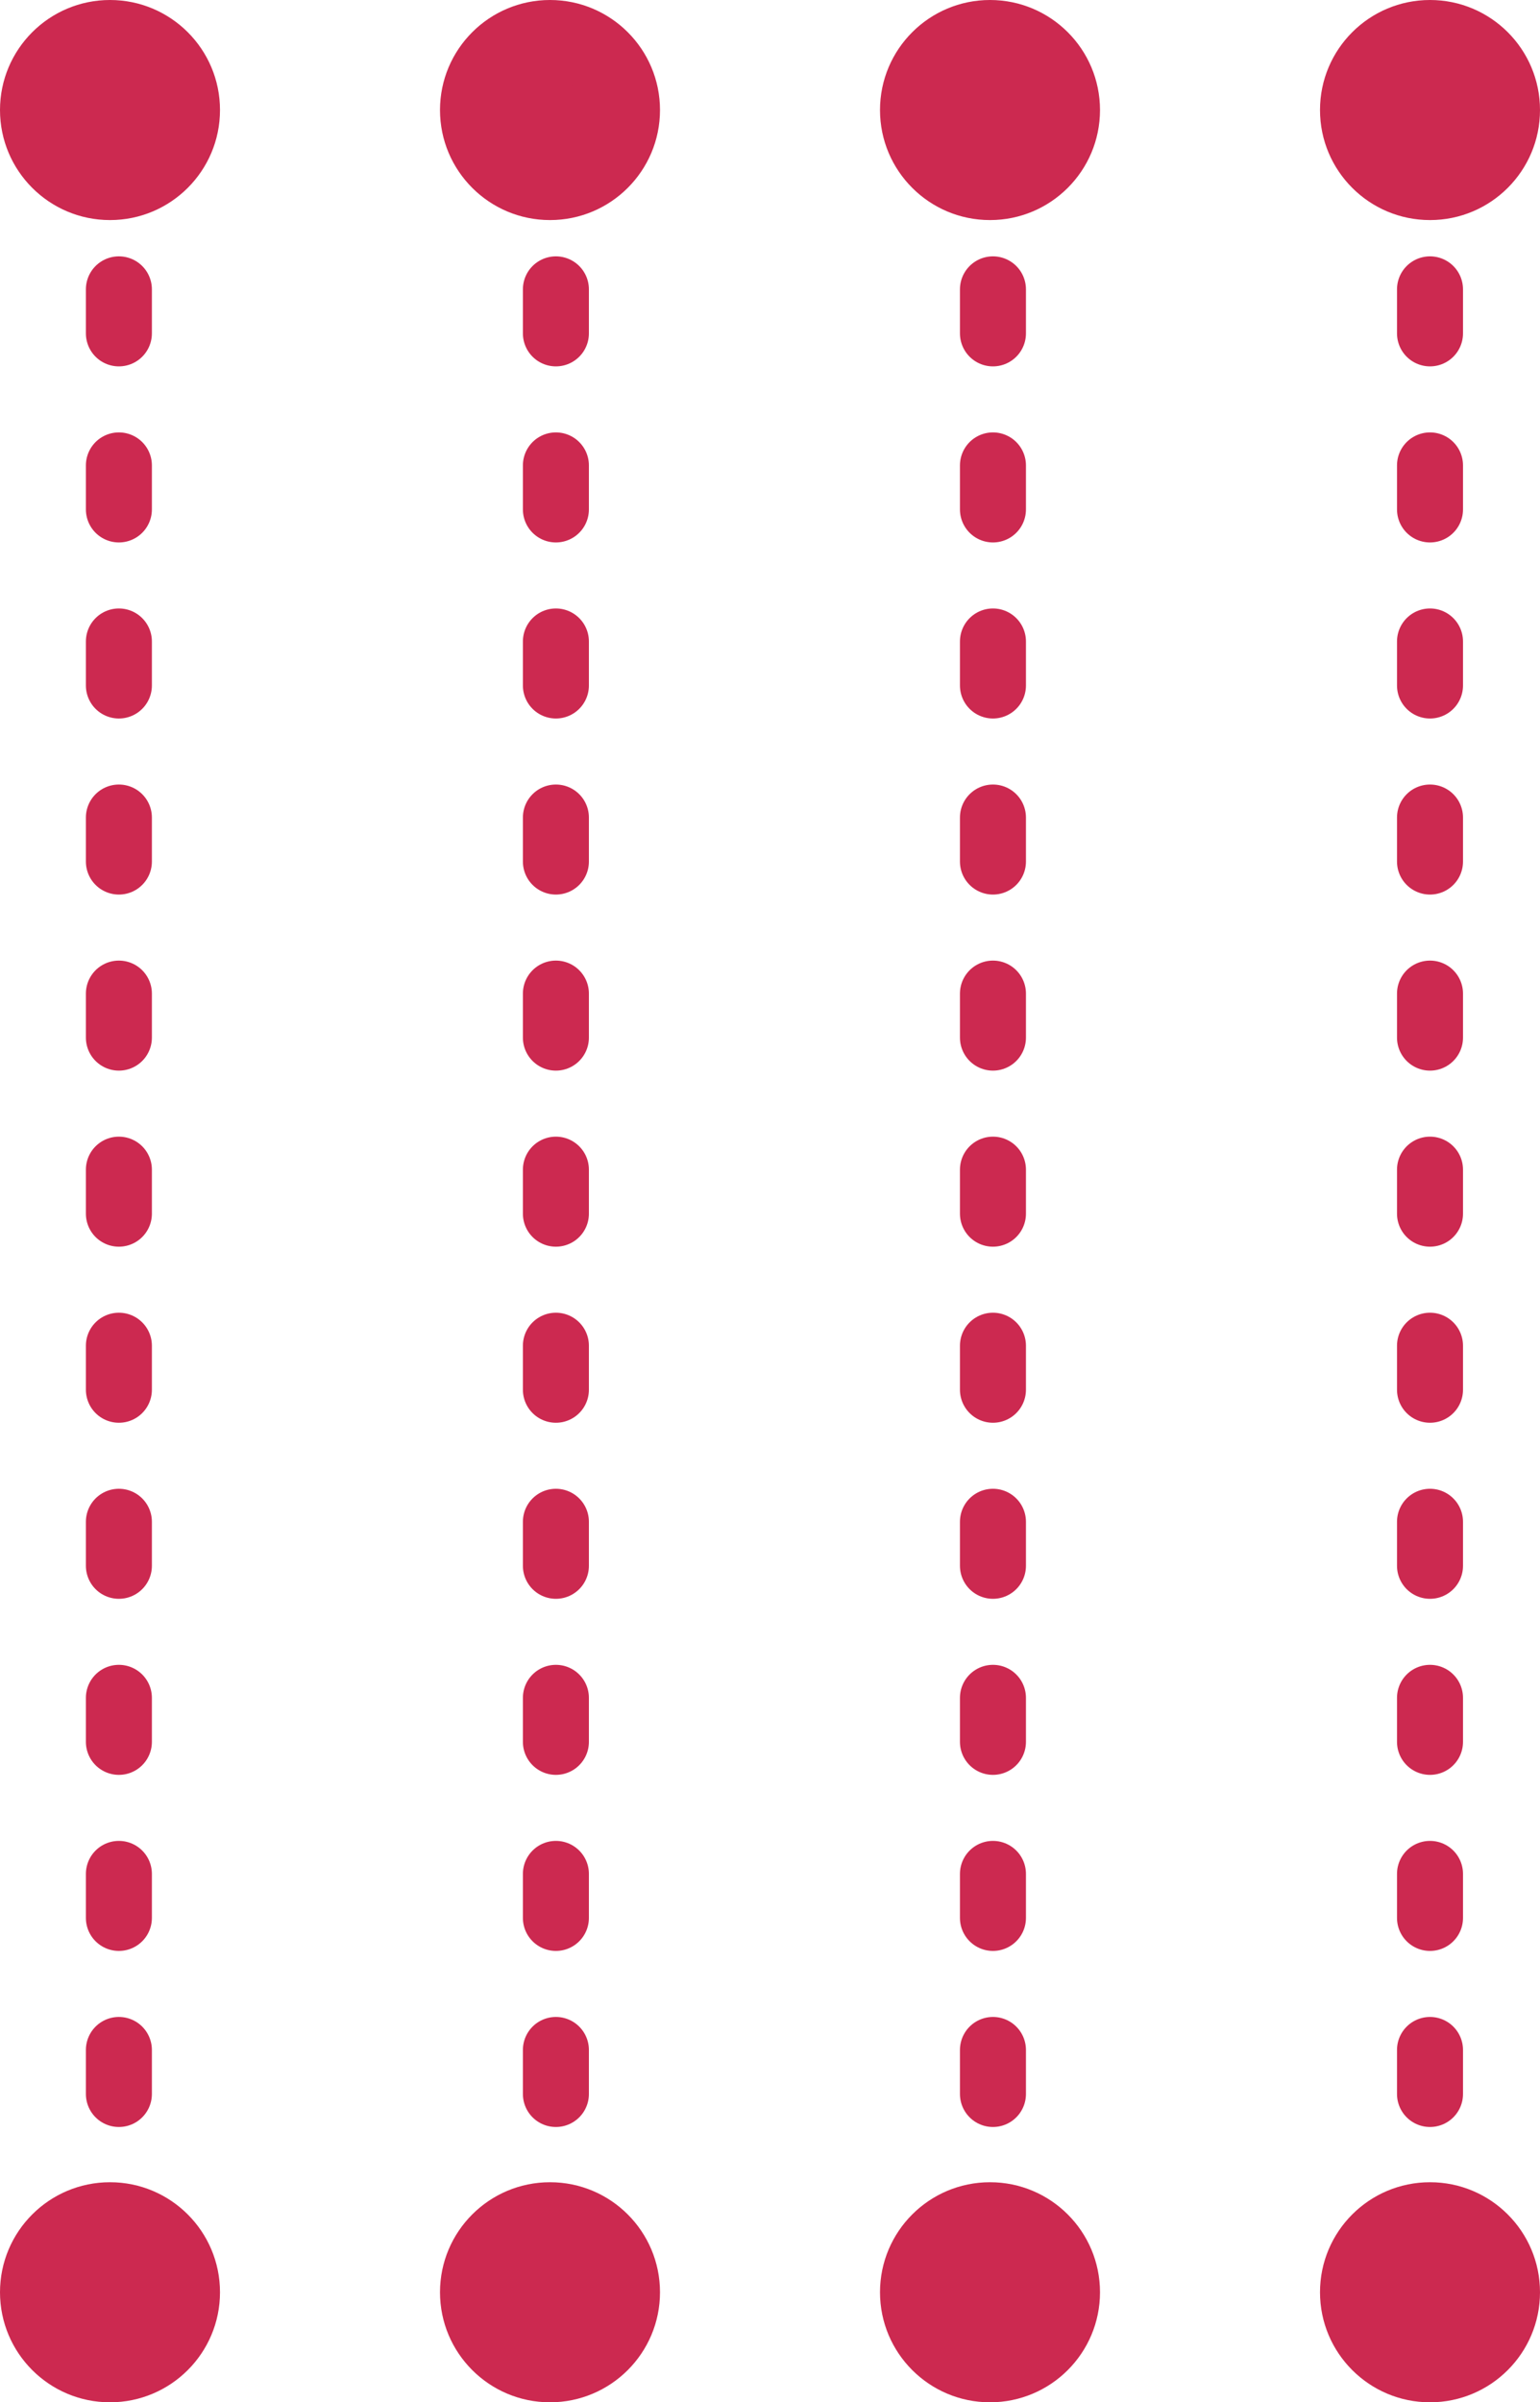
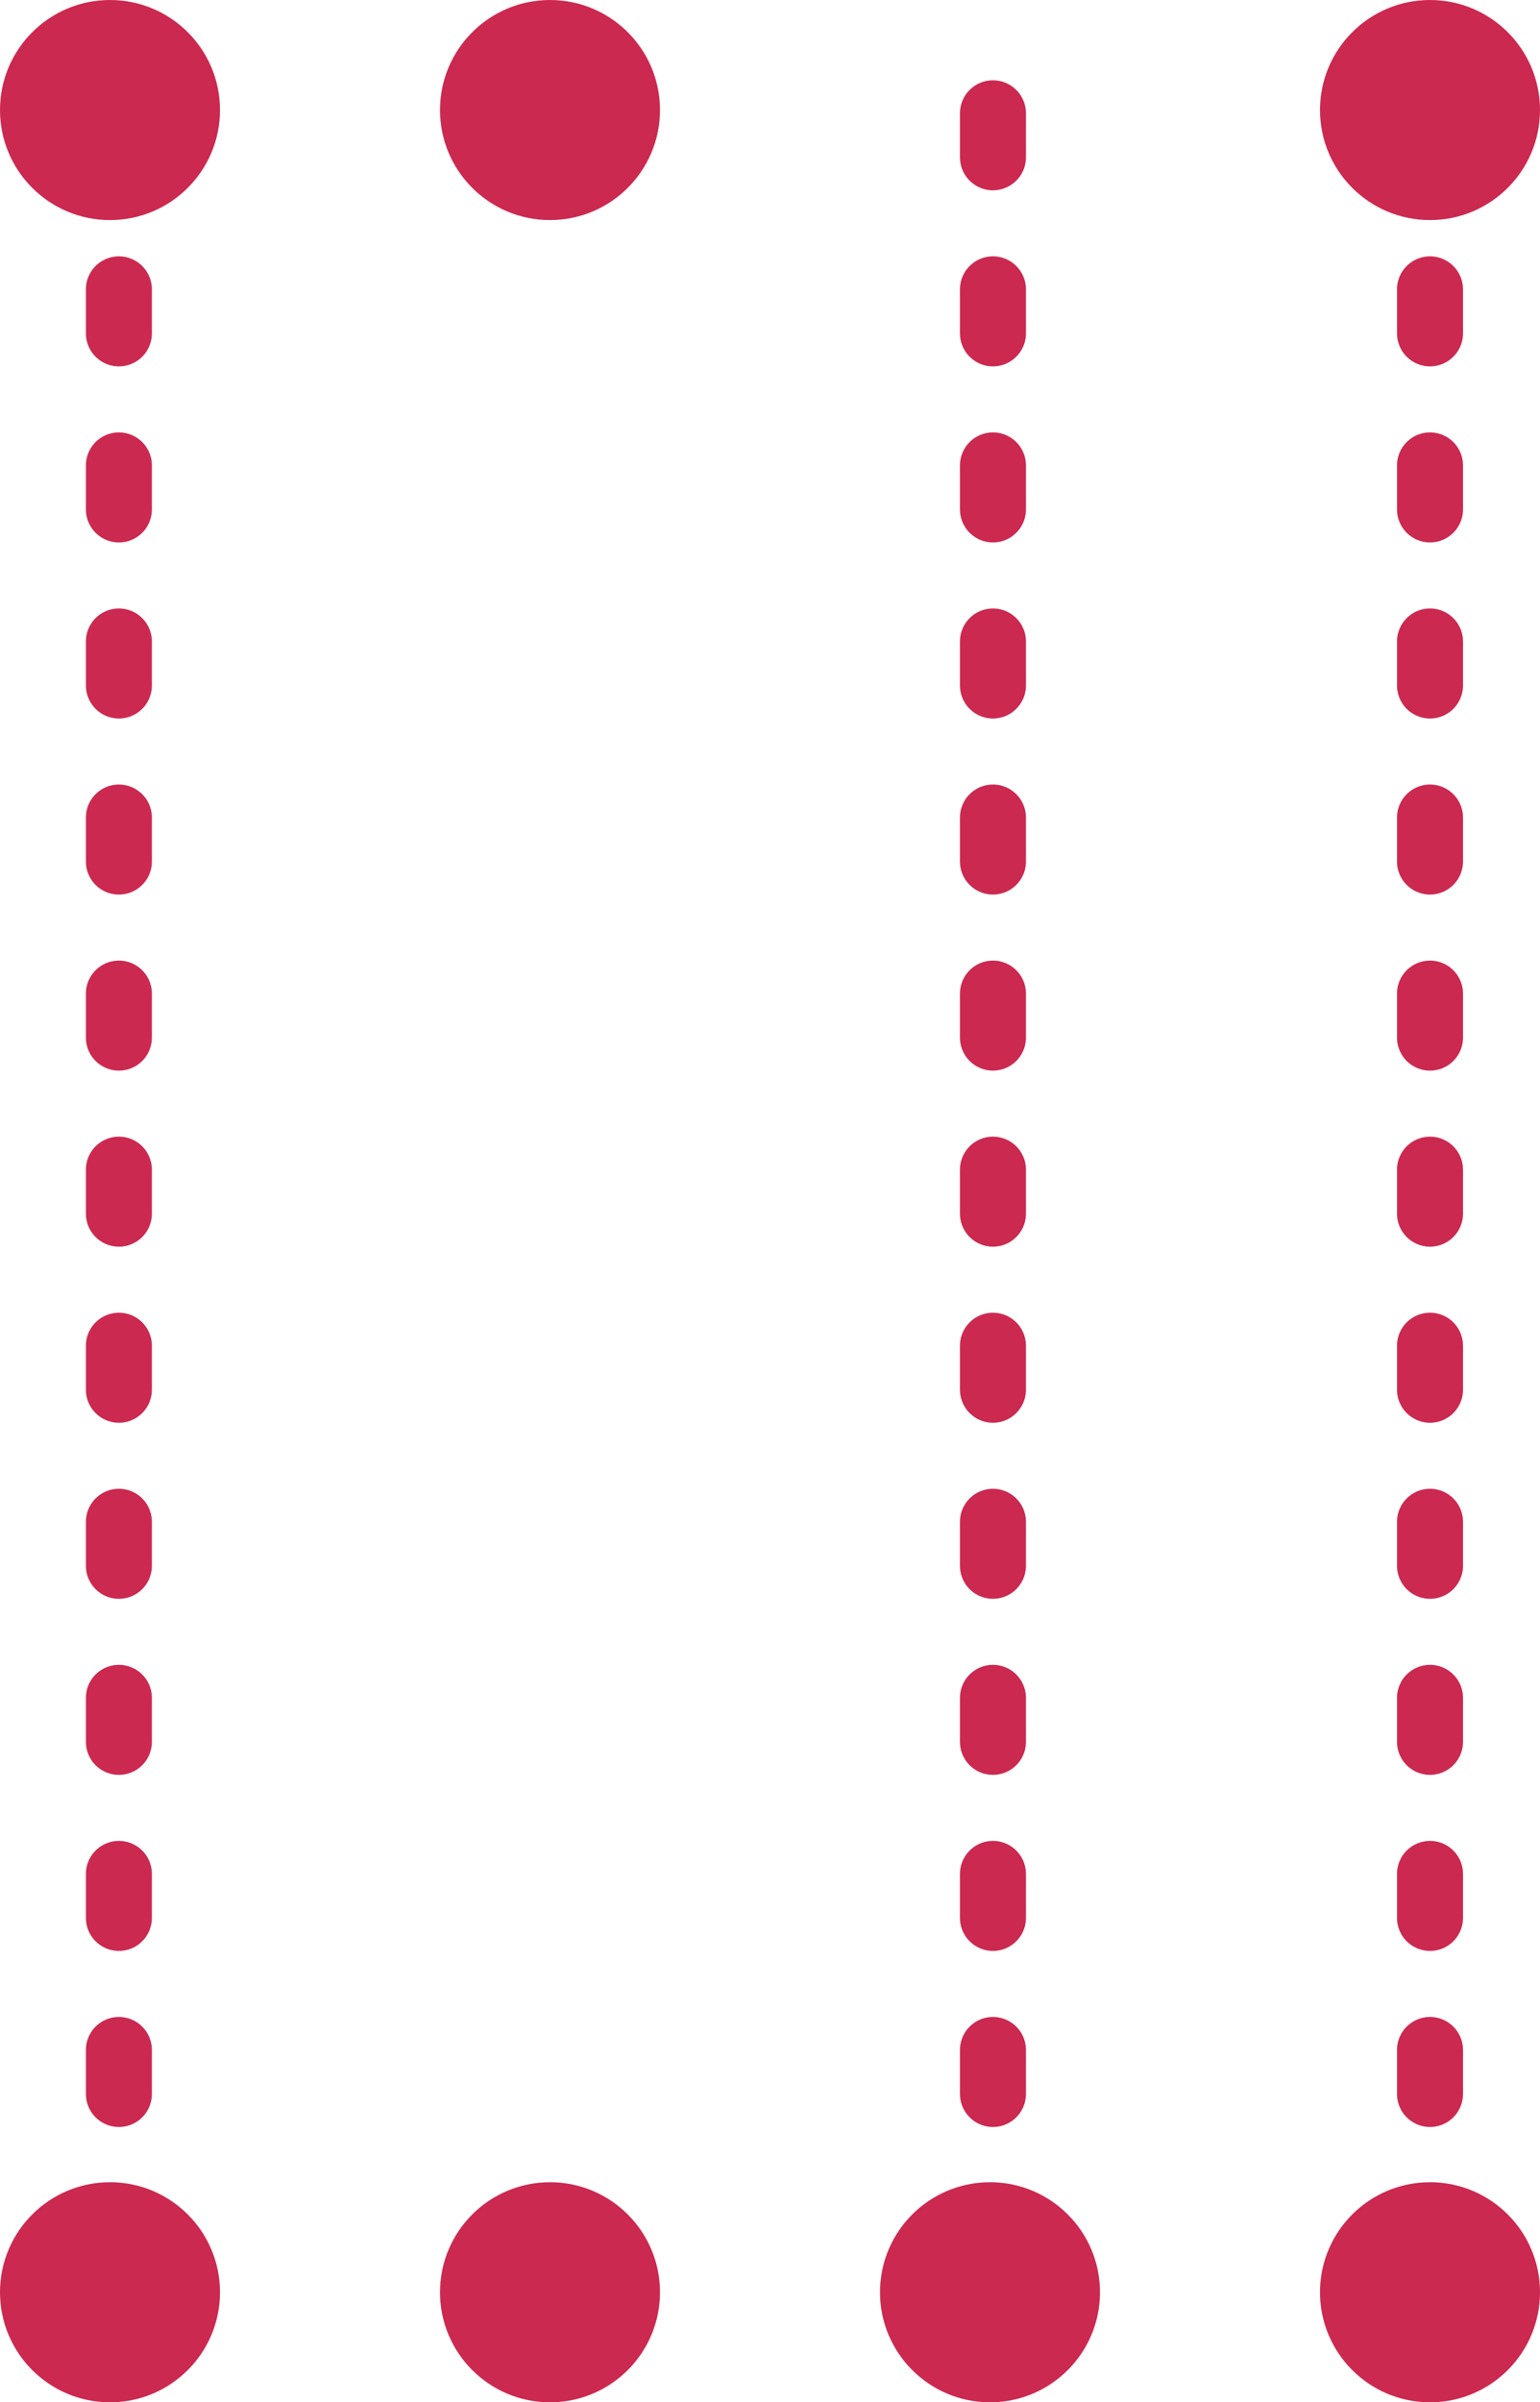
<svg xmlns="http://www.w3.org/2000/svg" id="Componente_27_7" data-name="Componente 27 – 7" width="35" height="54.579" viewBox="0 0 35 54.579">
  <g id="Grupo_383" data-name="Grupo 383" transform="translate(0.601)">
    <g id="Grupo_385" data-name="Grupo 385">
      <g id="Grupo_384" data-name="Grupo 384" transform="translate(29.854)">
        <line id="Línea_779" data-name="Línea 779" y2="49.505" transform="translate(2.045 2.574)" fill="none" stroke="#cc2950" stroke-linecap="round" stroke-width="1.5" stroke-dasharray="1 3" />
-         <circle id="Elipse_37" data-name="Elipse 37" cx="2.5" cy="2.5" r="2.5" transform="translate(-10.455)" fill="#cc2950" />
        <circle id="Elipse_52" data-name="Elipse 52" cx="2.5" cy="2.5" r="2.5" transform="translate(-10.455 49.579)" fill="#cc2950" />
        <circle id="Elipse_48" data-name="Elipse 48" cx="2.5" cy="2.5" r="2.5" transform="translate(-20.455)" fill="#cc2950" />
        <circle id="Elipse_51" data-name="Elipse 51" cx="2.5" cy="2.5" r="2.5" transform="translate(-20.455 49.579)" fill="#cc2950" />
        <circle id="Elipse_49" data-name="Elipse 49" cx="2.5" cy="2.5" r="2.5" transform="translate(-30.455)" fill="#cc2950" />
        <circle id="Elipse_50" data-name="Elipse 50" cx="2.5" cy="2.5" r="2.5" transform="translate(-30.455 49.579)" fill="#cc2950" />
        <circle id="Elipse_47" data-name="Elipse 47" cx="2.5" cy="2.5" r="2.5" transform="translate(-0.455)" fill="#cc2950" />
        <circle id="Elipse_53" data-name="Elipse 53" cx="2.5" cy="2.5" r="2.5" transform="translate(-0.455 49.579)" fill="#cc2950" />
      </g>
      <g id="Grupo_382" data-name="Grupo 382" transform="translate(19.902)">
        <path id="Trazado_399" data-name="Trazado 399" d="M0,0V49.5" transform="translate(2.064 2.574)" fill="none" stroke="#cc2950" stroke-linecap="round" stroke-width="1.5" stroke-dasharray="1 3" />
      </g>
      <g id="Grupo_381" data-name="Grupo 381" transform="translate(9.951)">
-         <line id="Línea_779-2" data-name="Línea 779" y2="49.098" transform="translate(2.082 2.574)" fill="none" stroke="#cc2950" stroke-linecap="round" stroke-width="1.5" stroke-dasharray="1 3" />
-       </g>
+         </g>
      <g id="Grupo_380" data-name="Grupo 380">
        <line id="Línea_779-3" data-name="Línea 779" y2="49.505" transform="translate(2.101 2.574)" fill="none" stroke="#cc2950" stroke-linecap="round" stroke-width="1.5" stroke-dasharray="1 3" />
      </g>
    </g>
  </g>
</svg>